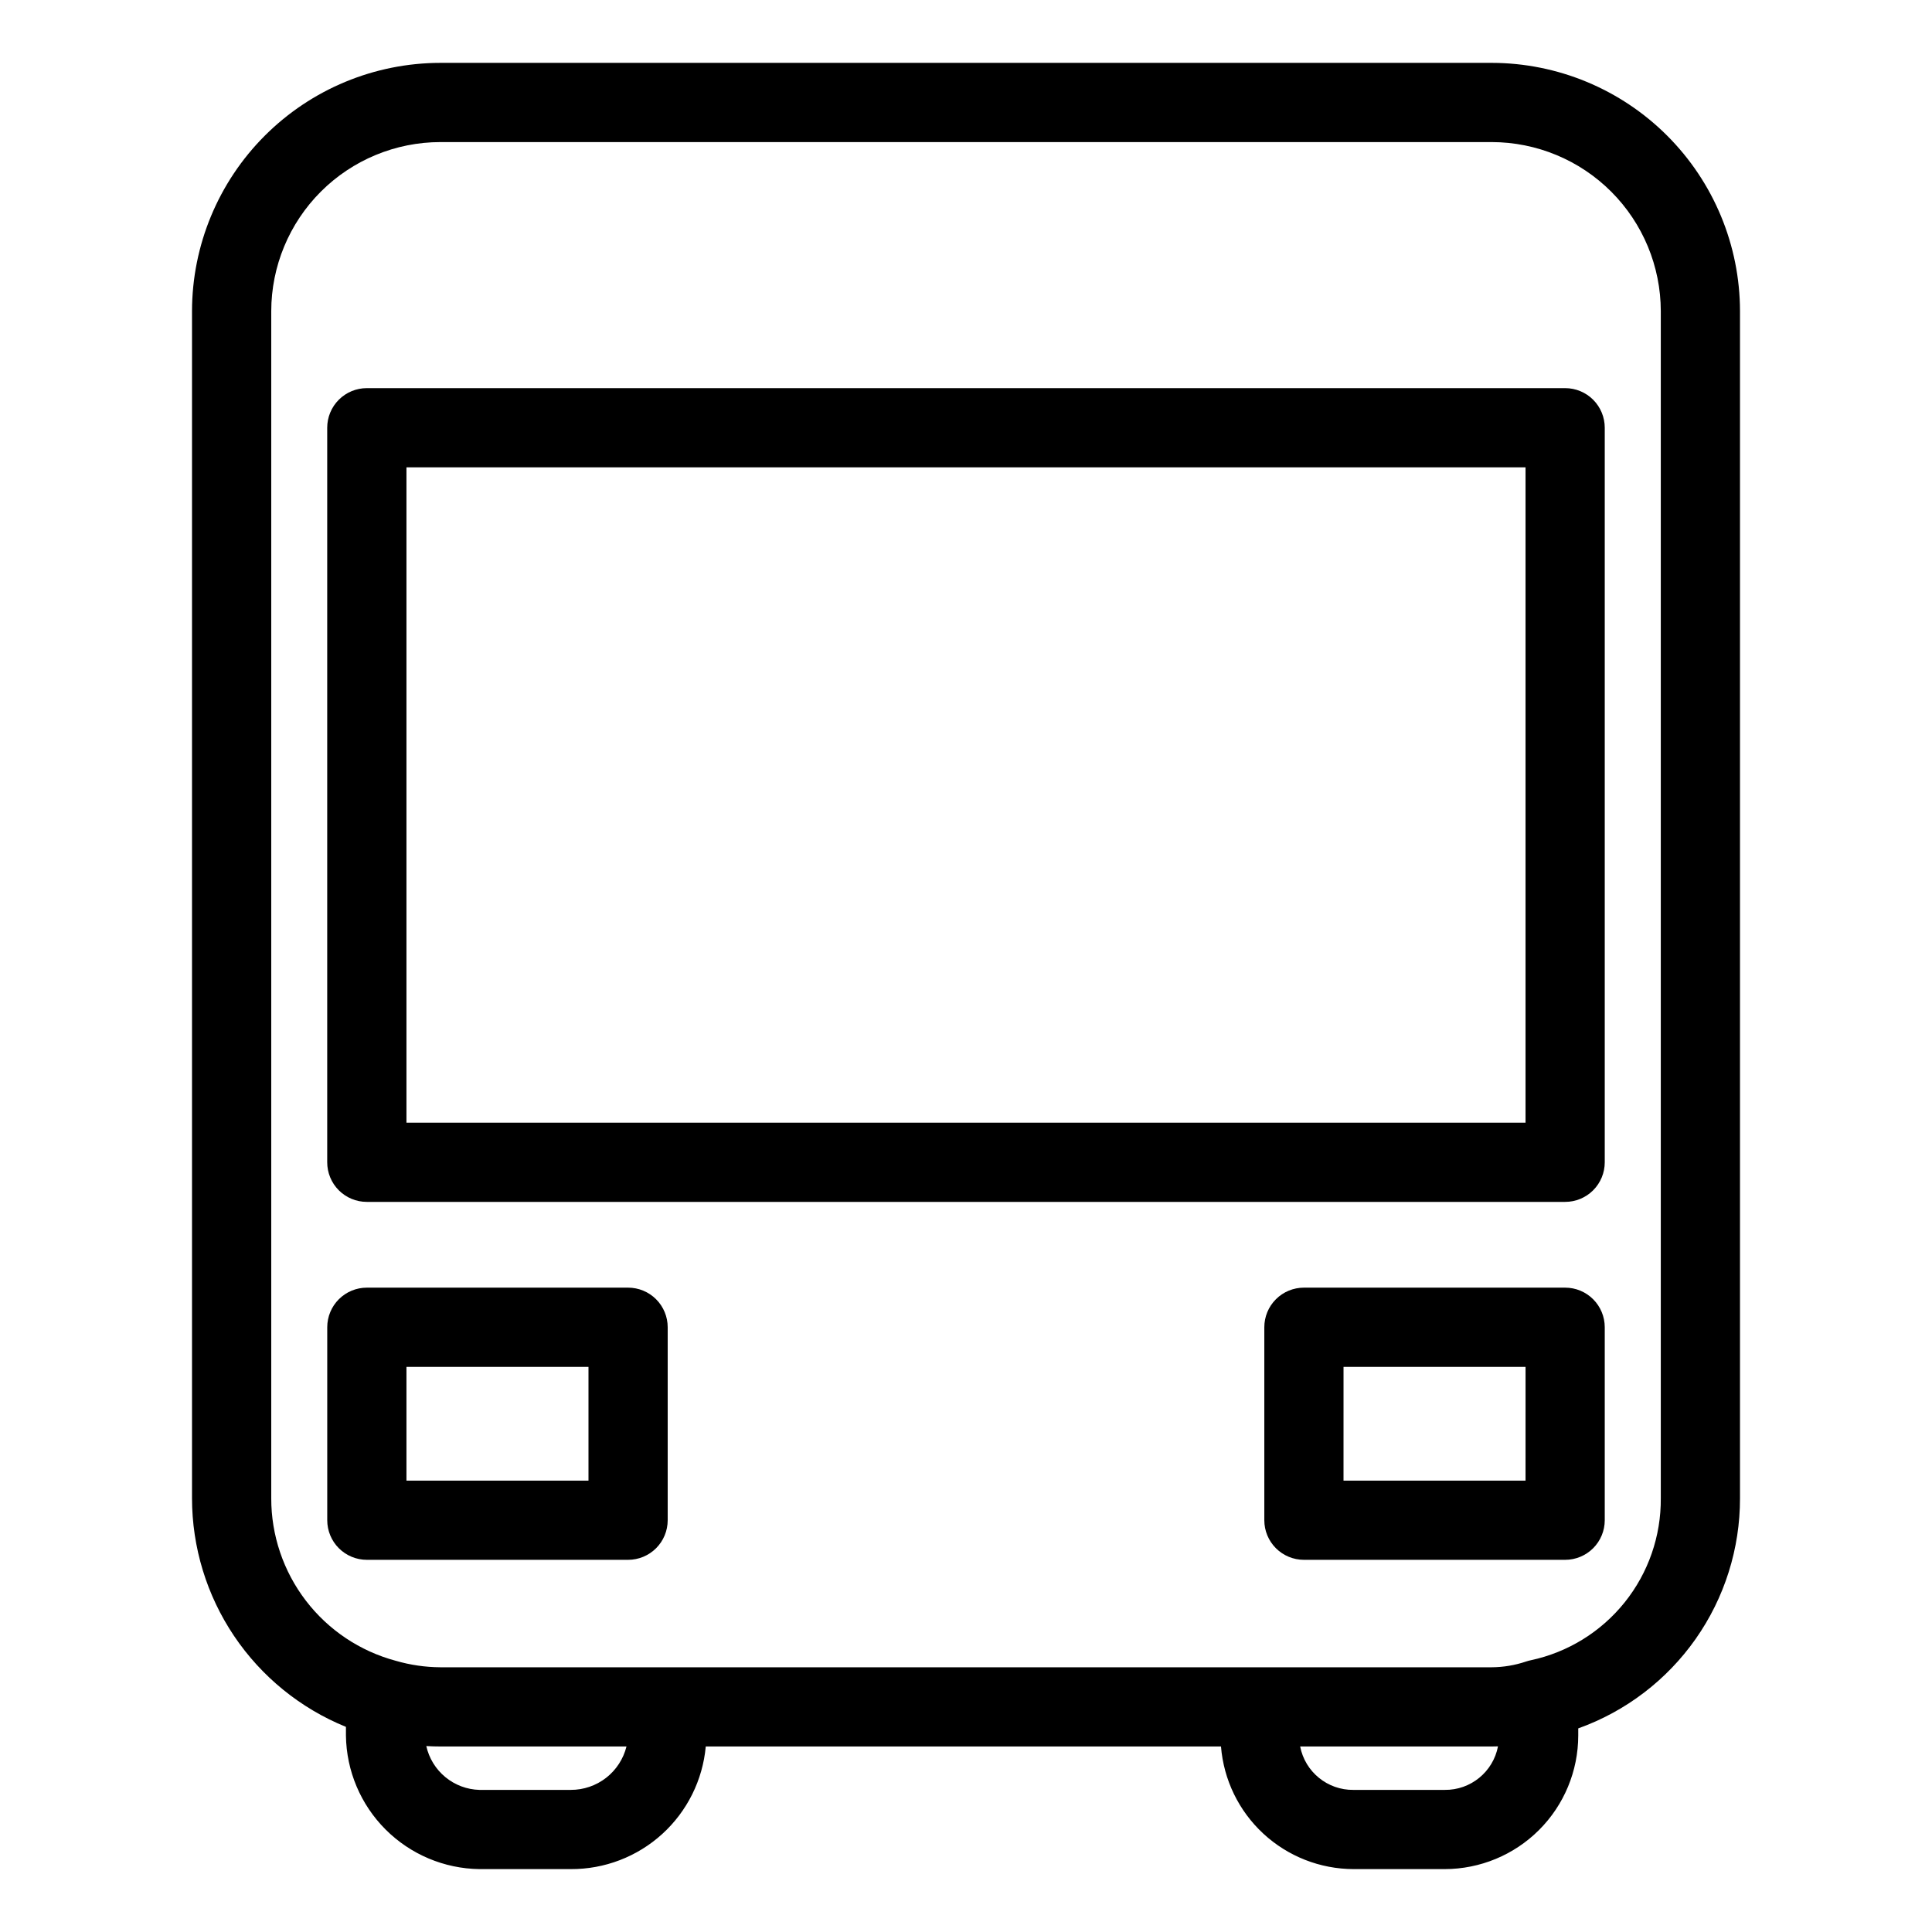
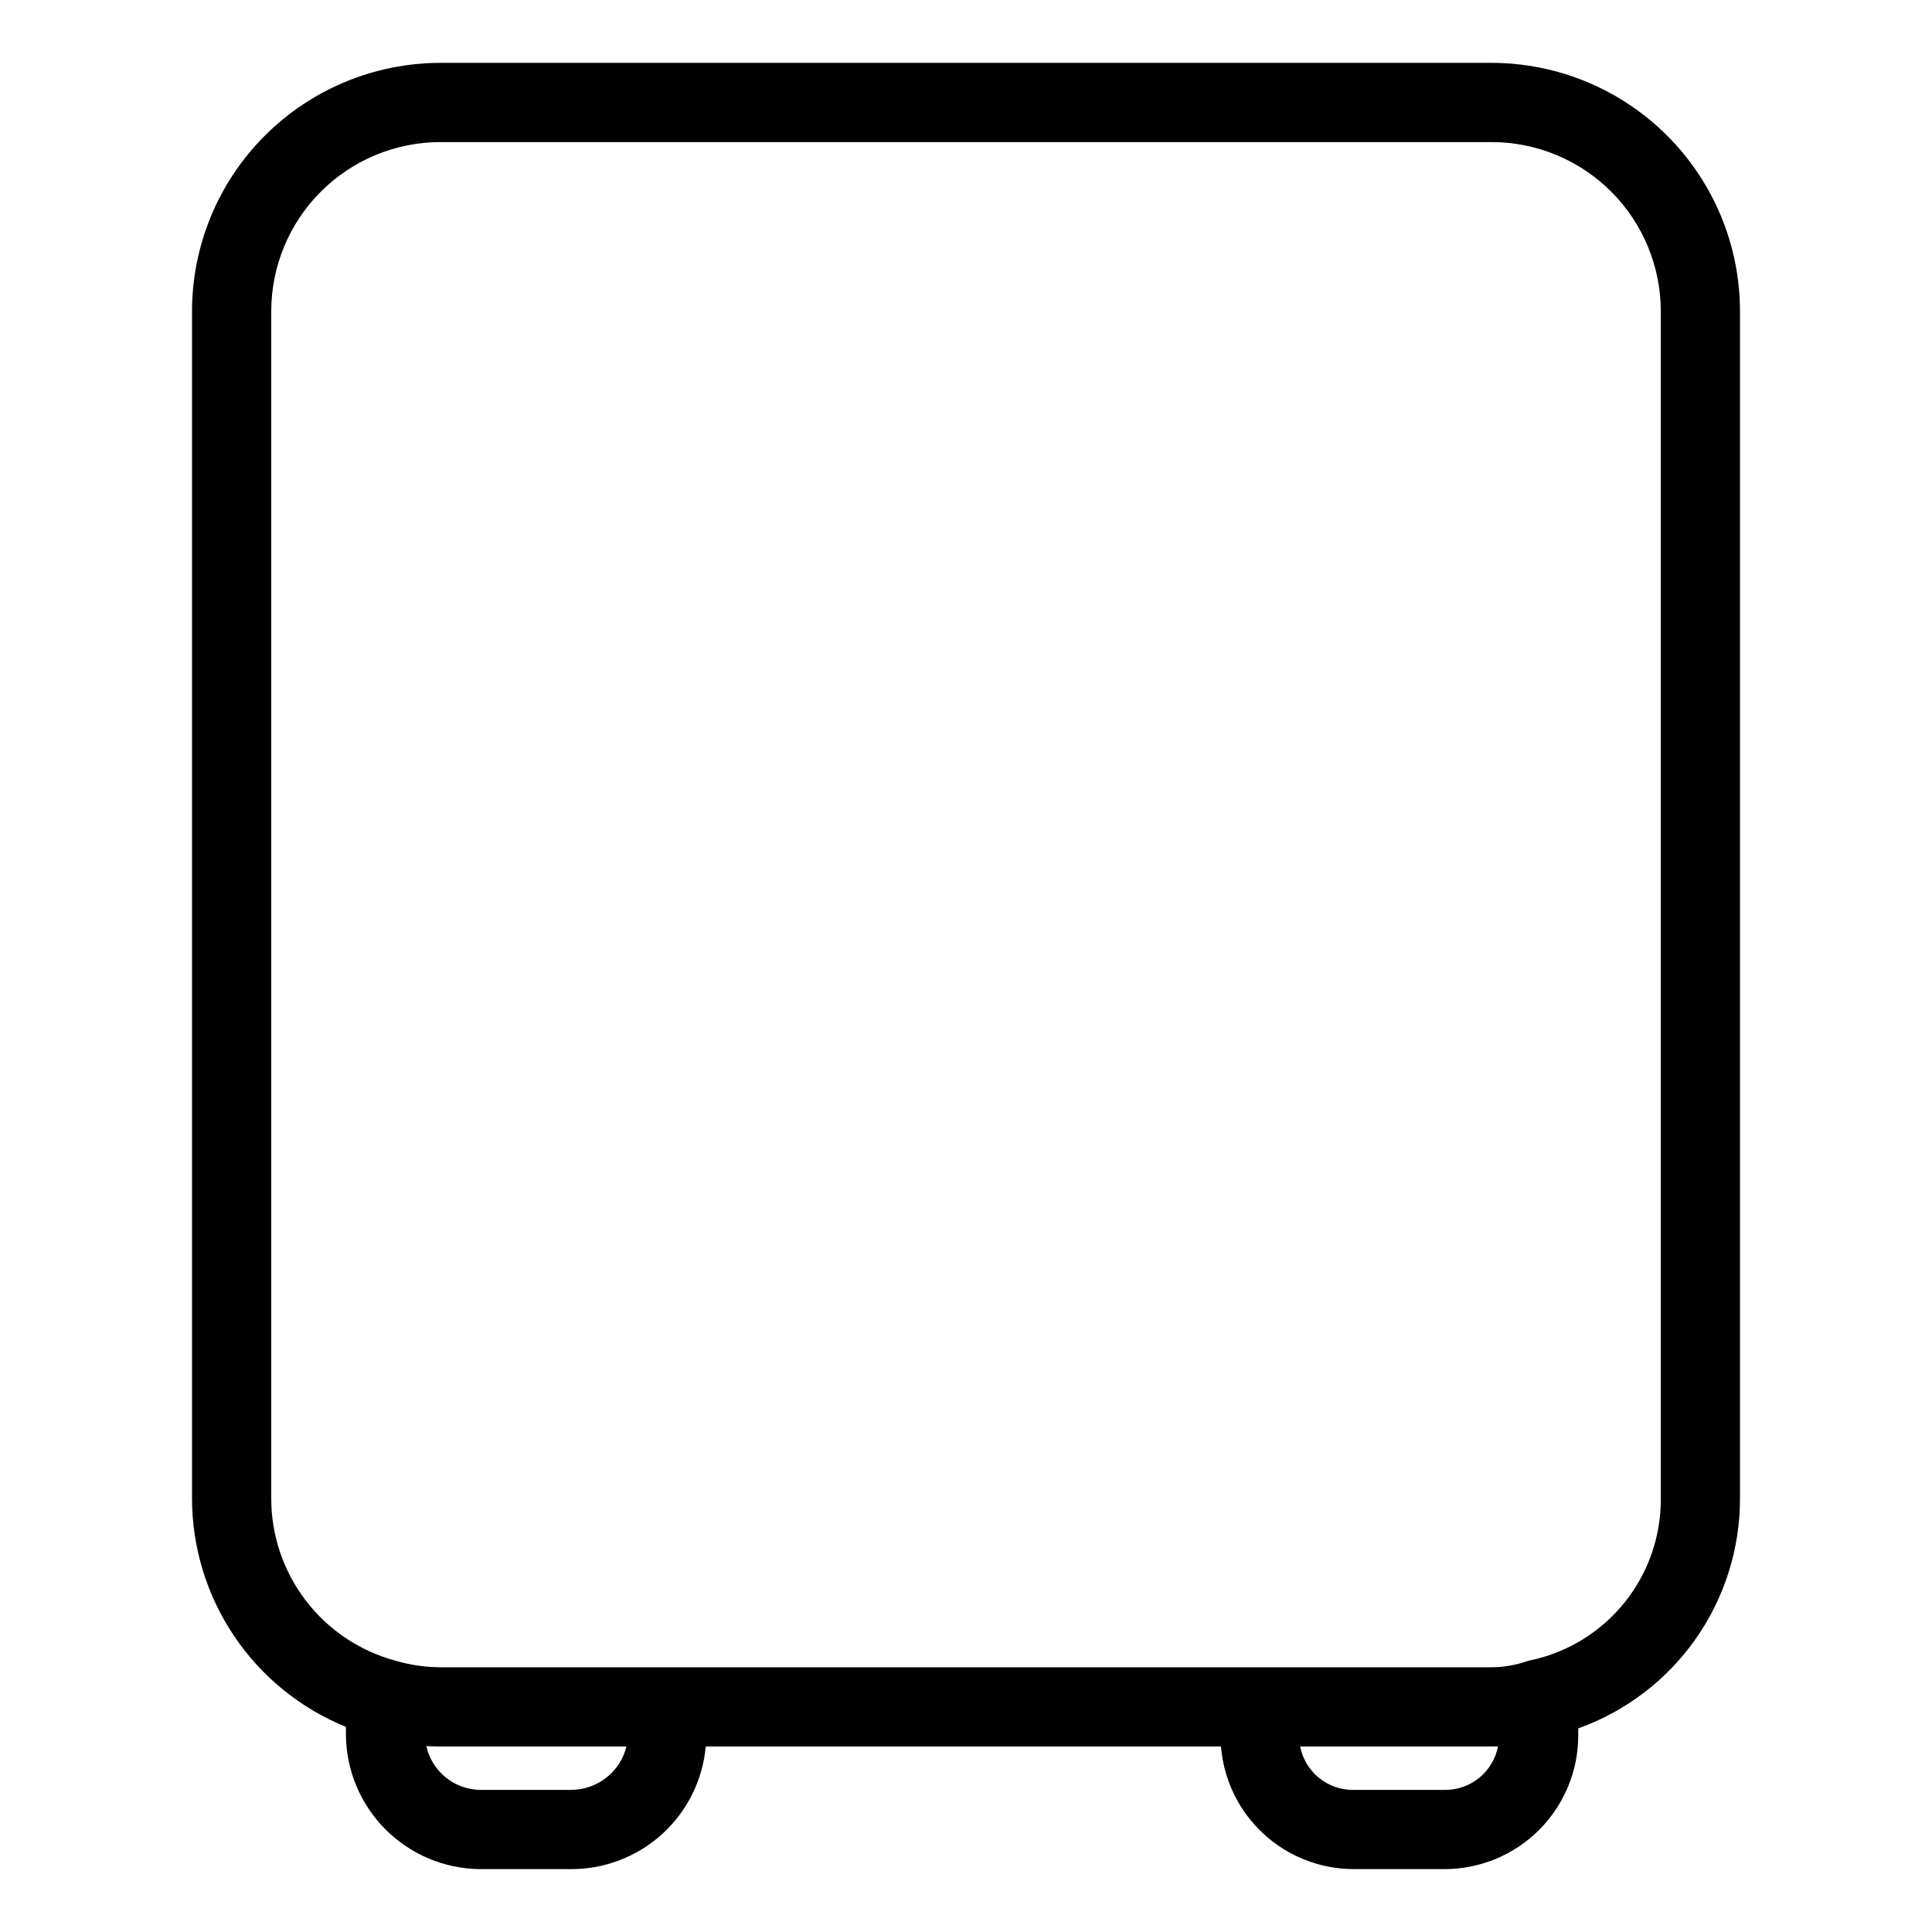
<svg xmlns="http://www.w3.org/2000/svg" fill="#000000" width="800px" height="800px" version="1.1" viewBox="144 144 512 512">
  <g>
    <path d="m539.31 160.66h-278.62c-17.449 0.02-34.176 6.961-46.512 19.297-12.336 12.336-19.273 29.062-19.293 46.508v314.57c0.004 13.012 3.887 25.73 11.152 36.523 7.269 10.797 17.586 19.18 29.641 24.082v2.305c0.121 9.348 3.891 18.273 10.5 24.887 6.609 6.609 15.535 10.379 24.883 10.5h24.199c8.949 0.047 17.59-3.266 24.215-9.281 6.625-6.019 10.75-14.305 11.559-23.215h136.54c0.711 8.832 4.711 17.074 11.215 23.094 6.5 6.019 15.027 9.375 23.887 9.402h24.191c9.383-0.012 18.375-3.746 25.008-10.379 6.633-6.633 10.363-15.629 10.375-25.008v-1.902c12.57-4.5 23.438-12.781 31.113-23.703 7.672-10.922 11.777-23.953 11.754-37.305v-314.57c-0.02-17.445-6.961-34.172-19.297-46.508-12.336-12.336-29.062-19.277-46.508-19.297zm-244.04 457.68h-24.203c-3.309-0.09-6.492-1.281-9.043-3.387-2.555-2.102-4.332-5-5.051-8.23 1.238 0.078 2.481 0.113 3.723 0.113h49.332c-0.82 3.293-2.719 6.215-5.394 8.301-2.676 2.082-5.973 3.211-9.367 3.203zm231.6 0h-24.191c-6.867 0.082-12.812-4.762-14.125-11.504h50.758c0.555 0 1.117-0.012 1.672-0.031-1.293 6.754-7.238 11.613-14.113 11.535zm57.258-77.305c0.086 10.027-3.293 19.777-9.566 27.602-6.273 7.824-15.059 13.246-24.863 15.34-0.426 0.086-0.844 0.195-1.25 0.336-2.945 0.996-6.027 1.512-9.133 1.531h-278.62c-4.004-0.023-7.984-0.602-11.828-1.723-9.48-2.543-17.852-8.145-23.816-15.938-5.965-7.789-9.188-17.336-9.168-27.148v-314.57c0.012-11.879 4.738-23.27 13.137-31.672 8.402-8.402 19.793-13.129 31.676-13.141h278.62c11.879 0.012 23.27 4.738 31.672 13.141 8.402 8.402 13.125 19.793 13.141 31.672z" />
-     <path d="m558.78 246.86h-317.57c-2.785 0-5.453 1.105-7.422 3.074s-3.074 4.637-3.074 7.422v194.66c0 2.785 1.105 5.457 3.074 7.426s4.637 3.074 7.422 3.07h317.57c2.785 0.004 5.453-1.102 7.422-3.07s3.074-4.641 3.074-7.426v-194.66c0-2.785-1.105-5.453-3.074-7.422s-4.637-3.074-7.422-3.074zm-10.496 194.66-296.57-0.004v-173.66h296.57z" />
-     <path d="m310.45 485.24h-69.23c-2.785 0-5.453 1.105-7.422 3.074s-3.074 4.637-3.074 7.422v51.137c0 2.785 1.105 5.453 3.074 7.422s4.637 3.074 7.422 3.074h69.23c2.781 0 5.453-1.105 7.422-3.074s3.074-4.637 3.074-7.422v-51.137c0-2.785-1.105-5.453-3.074-7.422s-4.641-3.074-7.422-3.074zm-10.496 51.137h-48.238v-30.145h48.238z" />
-     <path d="m558.78 485.24h-69.23 0.004c-2.785 0-5.457 1.105-7.426 3.074s-3.074 4.637-3.07 7.422v51.137c-0.004 2.785 1.102 5.453 3.07 7.422s4.641 3.074 7.426 3.074h69.23-0.004c2.785 0 5.453-1.105 7.422-3.074s3.074-4.637 3.074-7.422v-51.137c0-2.785-1.105-5.453-3.074-7.422s-4.637-3.074-7.422-3.074zm-10.496 51.137h-48.238l0.004-30.145h48.238z" />
  </g>
</svg>